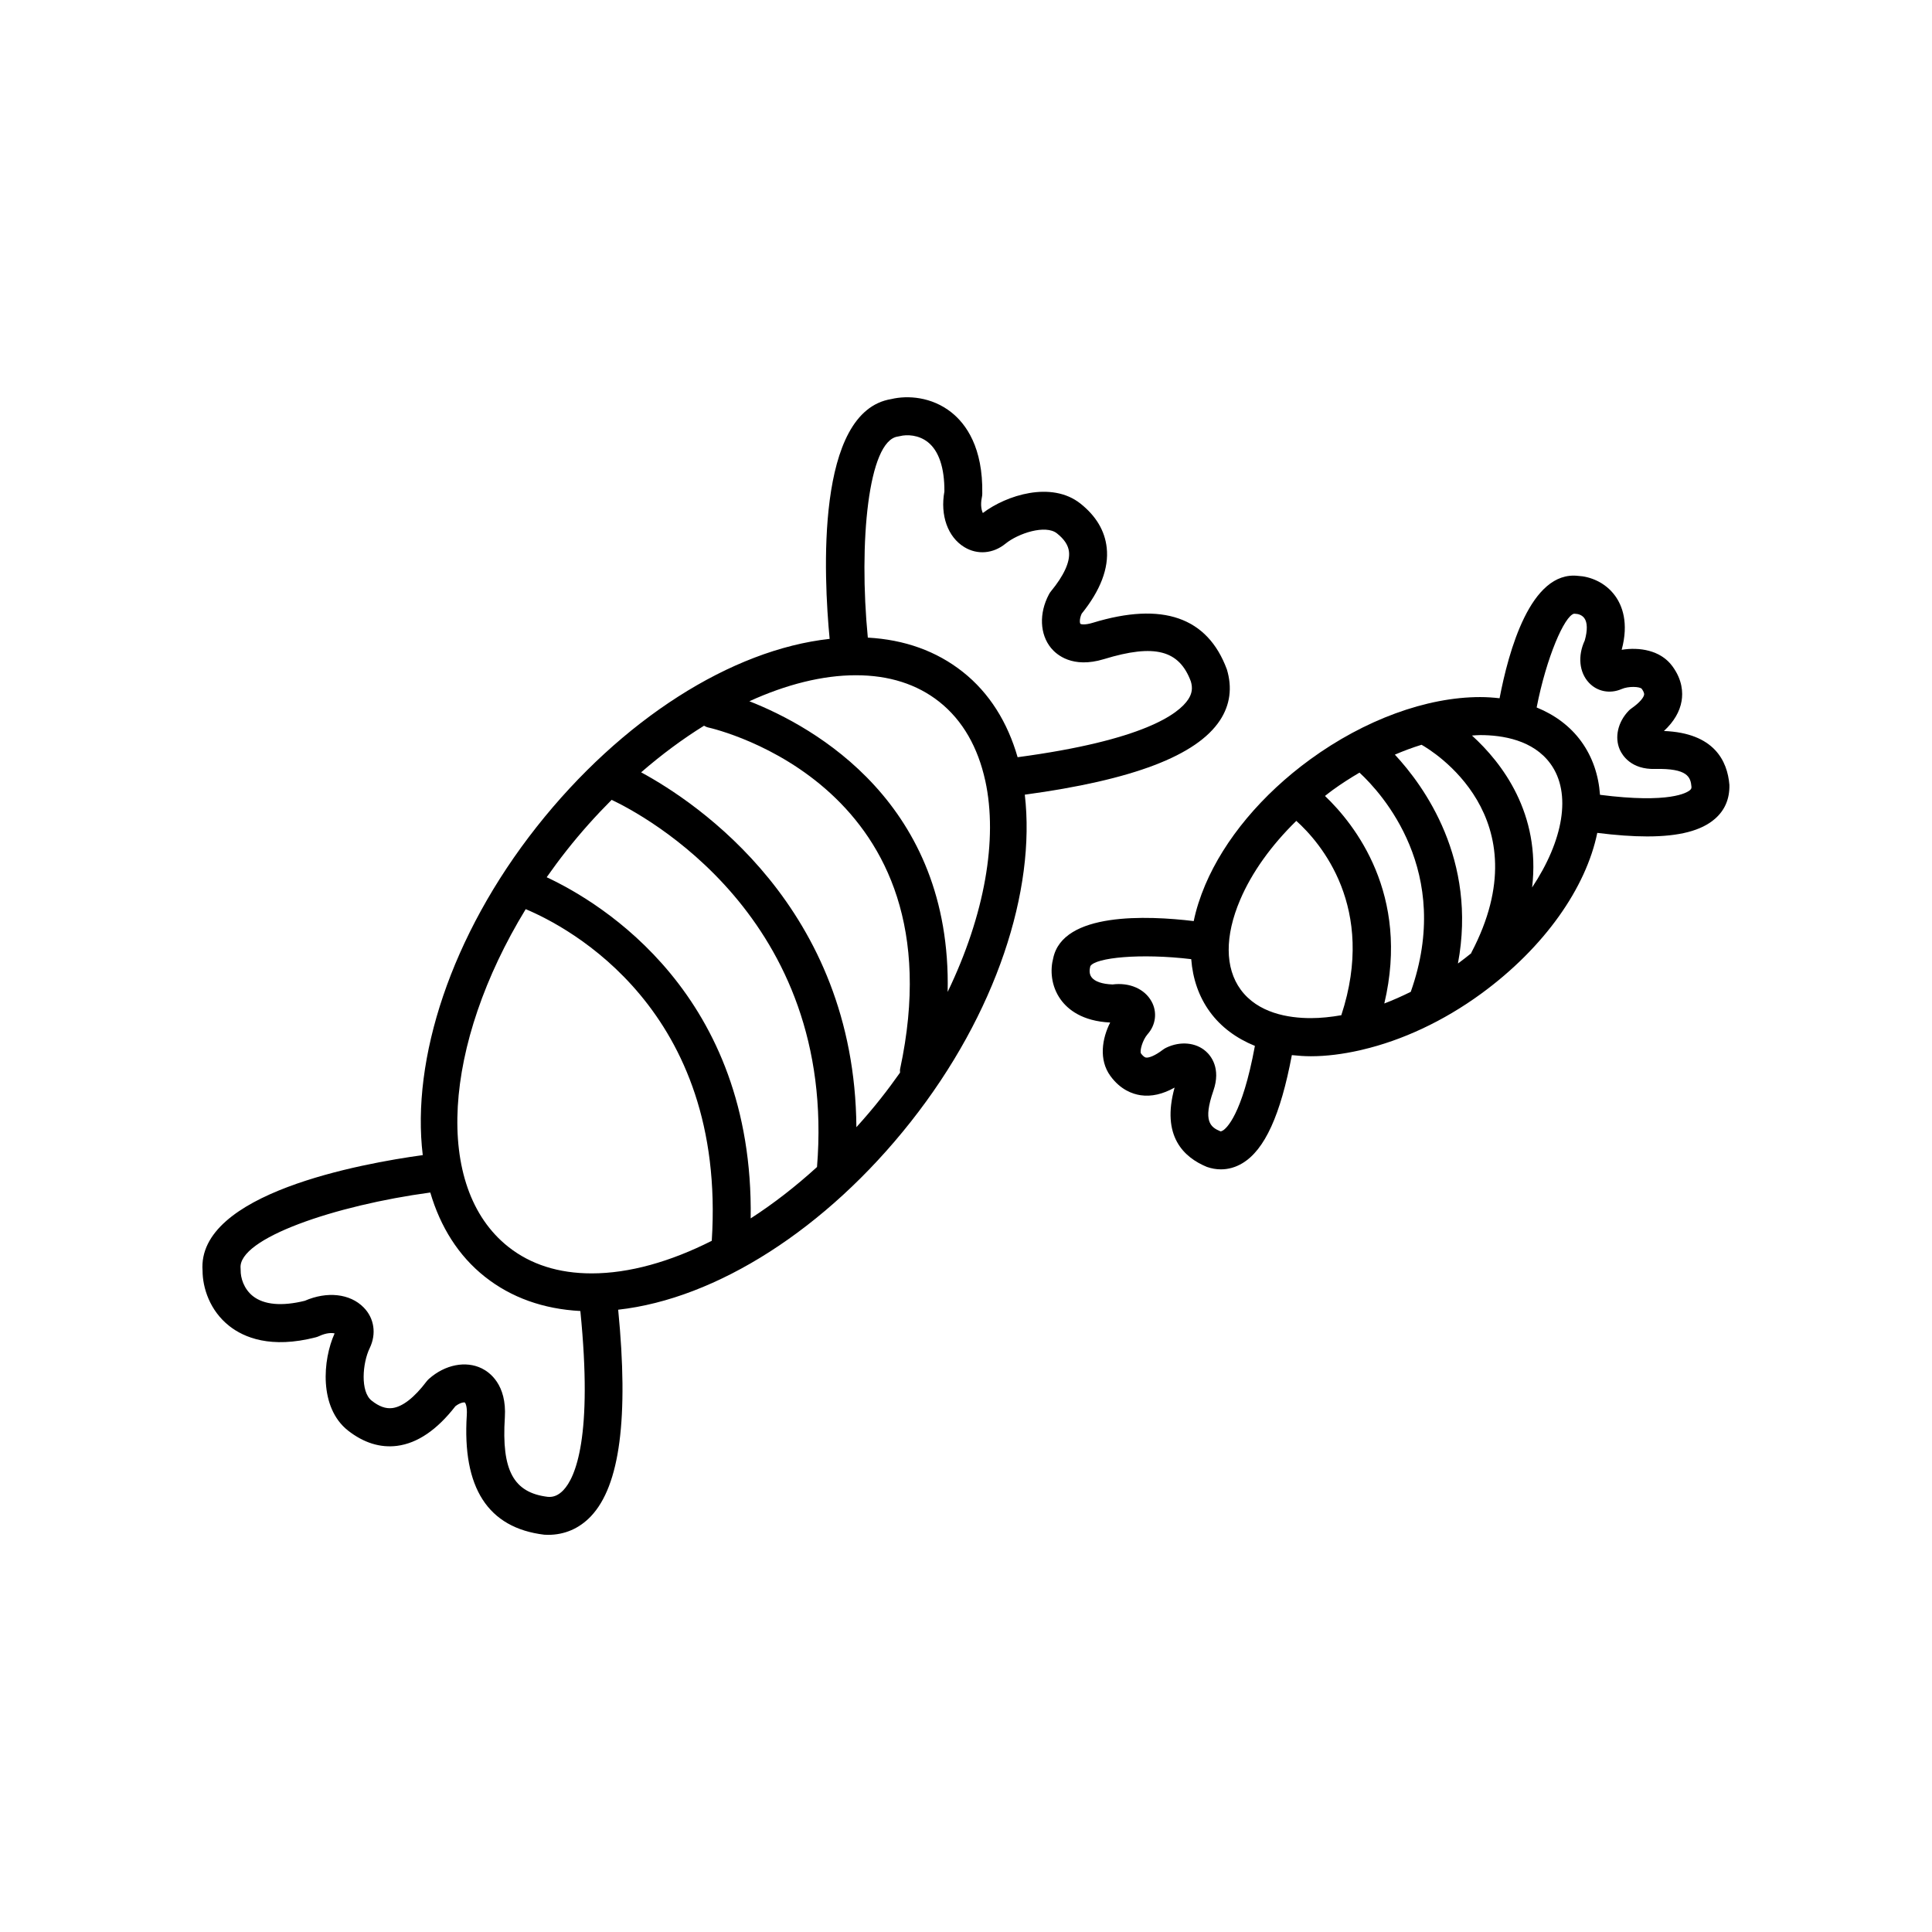
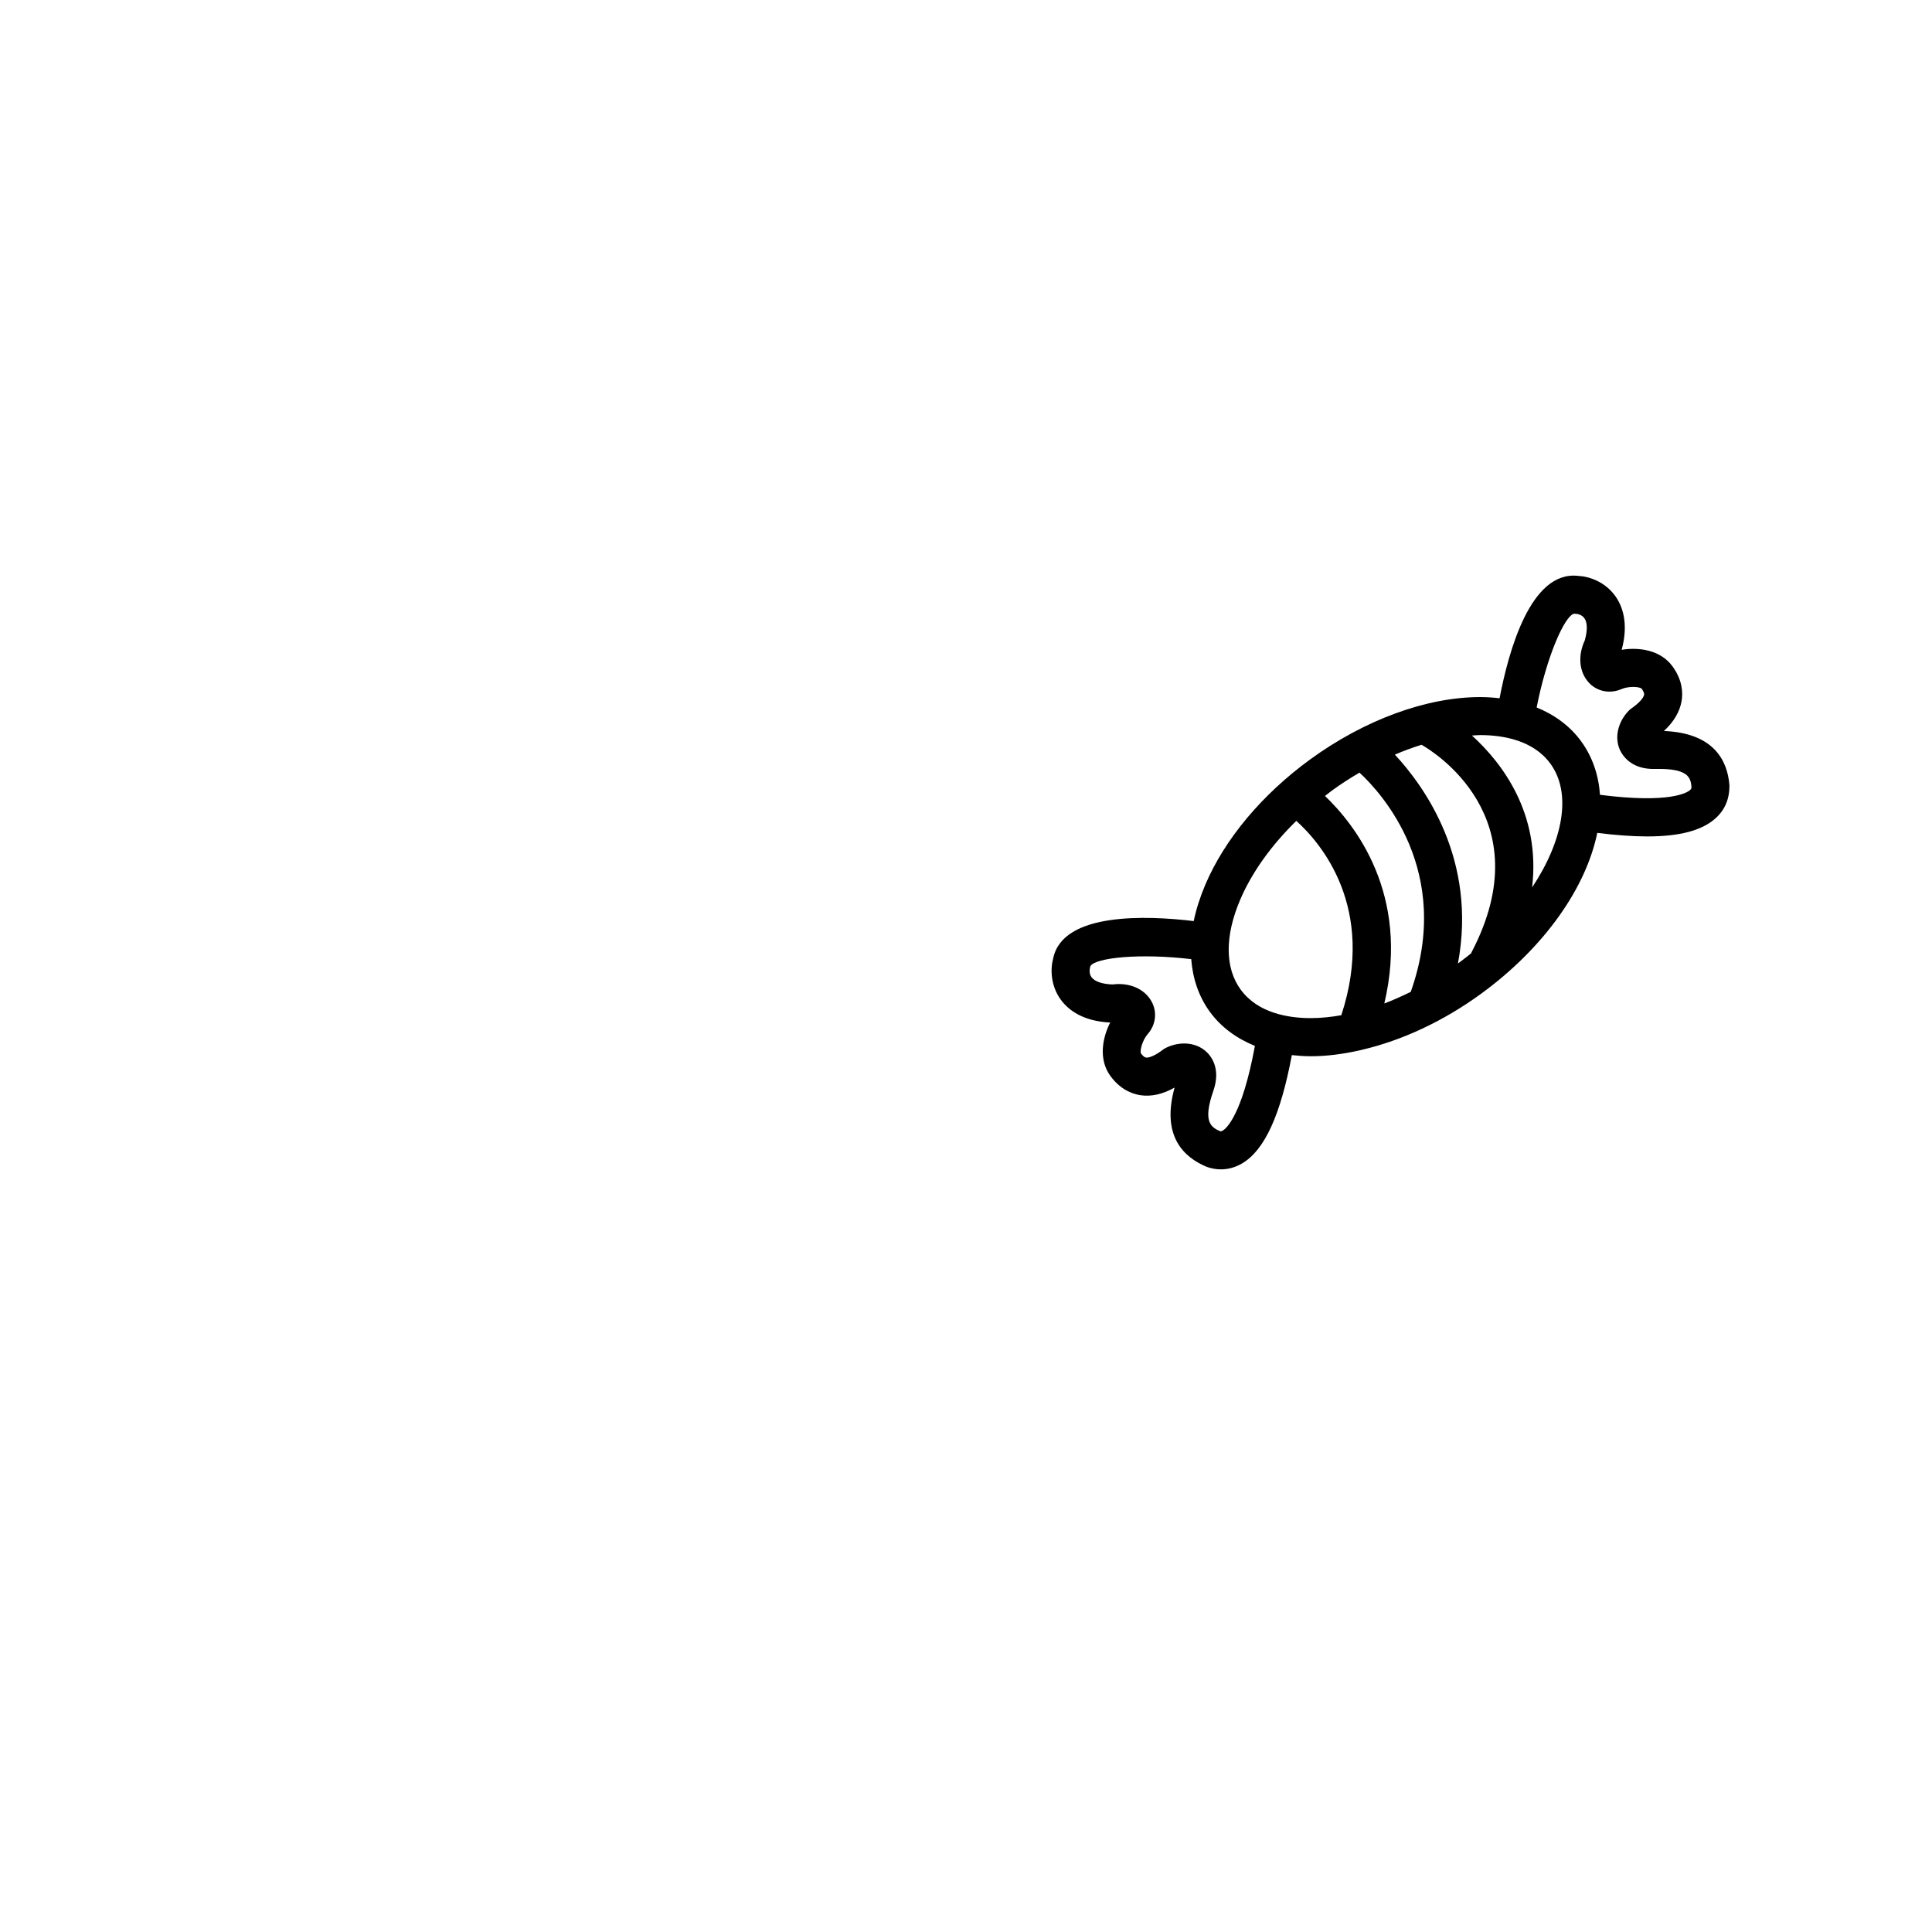
<svg xmlns="http://www.w3.org/2000/svg" fill="#000000" width="800px" height="800px" version="1.1" viewBox="144 144 512 512">
  <g>
-     <path d="m467.34 334.84c2.625-4.019 3.273-8.578 1.789-13.457-5.125-13.82-17.051-17.98-35.512-12.344-2.188 0.672-3.188 0.387-3.316 0.281-0.125-0.172-0.316-1.195 0.352-2.68 4.984-6.191 7.227-12.062 6.641-17.457-0.484-4.516-2.836-8.457-6.977-11.738-7.664-6.062-19.648-2.215-25.852 2.508-0.336-0.684-0.691-2.098-0.258-4.16 0.07-0.309 0.102-0.621 0.105-0.934 0.227-12.289-4.328-18.52-8.191-21.582-5.219-4.137-11.586-4.551-15.898-3.523-20.164 3.234-17.945 46.98-16.359 63.555-26.031 2.863-55.152 21.352-77.598 49.762-22.832 28.895-33.293 61.723-30.23 87.047-16.227 2.227-59.887 10.137-58.355 30.648 0.012 4.445 1.867 10.539 7.106 14.652 3.875 3.043 10.992 6.051 22.898 2.984 0.309-0.082 0.598-0.188 0.883-0.316 1.918-0.898 3.367-0.902 4.109-0.715-3.16 6.969-4.188 19.617 3.535 25.73 4.152 3.258 8.543 4.637 13.027 4.066 5.387-0.699 10.578-4.223 15.445-10.5 1.285-1.004 2.312-1.074 2.508-0.988 0.145 0.121 0.66 1.039 0.516 3.324-1.23 19.242 5.57 29.902 20.52 31.711 0.352 0.02 0.699 0.035 1.047 0.035 4.367 0 8.266-1.691 11.332-4.926 7.691-8.113 10.02-26.137 7.219-54.734 26.008-2.898 55.078-21.371 77.492-49.746 22.746-28.777 33.207-61.453 30.266-86.746 28.664-3.887 45.617-10.363 51.758-19.758zm-85.41-75.152c0.18-0.023 0.359-0.059 0.535-0.105 1.891-0.484 4.977-0.352 7.426 1.586 2.918 2.312 4.43 6.832 4.383 13.078-1.152 6.328 0.898 12.082 5.297 14.75 3.461 2.102 7.644 1.738 10.906-0.926 3.387-2.754 10.605-5.113 13.617-2.727 1.969 1.559 3.019 3.16 3.203 4.902 0.293 2.695-1.367 6.301-4.766 10.434-0.223 0.262-0.402 0.539-0.555 0.84-2.656 4.992-2.43 10.57 0.562 14.207 1.426 1.738 5.656 5.508 14.043 2.941 13.453-4.117 19.926-2.371 23.008 5.918 0.523 1.75 0.316 3.203-0.684 4.734-2.539 3.879-11.859 10.879-45.227 15.348-2.644-9.203-7.441-17.008-14.539-22.621-6.969-5.508-15.426-8.535-25.156-9.074-2.449-25.113 0.086-52.18 7.945-53.285zm-75.844 96.281c8.246 3.883 59.812 30.984 54.43 97.301-5.68 5.176-11.582 9.75-17.578 13.617 0.867-59.305-39.551-83.629-54.062-90.41 1.688-2.402 3.457-4.793 5.32-7.148 3.758-4.769 7.754-9.211 11.891-13.359zm-22.77 28.965c11.316 4.746 53.242 26.605 49.309 87.891-10.953 5.543-21.875 8.637-31.82 8.637-8.758 0-16.176-2.359-22.07-7.019-20.012-15.805-17.289-53.672 4.582-89.508zm10 153.96c-1.258 1.328-2.613 1.934-4.152 1.785-9.082-1.102-12.277-7.004-11.375-21.043 0.551-8.758-4.098-12.012-6.121-13-4.238-2.082-9.707-0.996-13.957 2.742-0.25 0.223-0.484 0.473-0.684 0.734-3.231 4.273-6.359 6.699-9.047 7.039-1.762 0.227-3.543-0.422-5.5-1.977-3.039-2.41-2.414-9.965-0.516-13.887 1.844-3.809 1.223-7.961-1.613-10.82-3.613-3.664-9.684-4.309-15.582-1.742-6.062 1.496-10.812 1.066-13.738-1.234-2.453-1.945-3.289-4.906-3.254-6.852 0-0.18-0.004-0.363-0.02-0.539-0.734-7.926 25.176-16.691 50.273-20.07 2.672 9.078 7.441 16.762 14.465 22.32 7.004 5.543 15.516 8.559 25.305 9.082 3.352 33.418-1.297 44.094-4.484 47.461zm77.637-96.176c-0.457-58.199-42.258-86.031-57.047-94.043 5.414-4.695 11.008-8.844 16.668-12.352 0.316 0.145 0.609 0.348 0.969 0.43 2.746 0.613 67.047 15.859 50.992 90.551-0.07 0.316-0.004 0.629-0.012 0.945-1.621 2.293-3.305 4.574-5.09 6.828-2.09 2.656-4.262 5.18-6.481 7.641zm24.184-35.848c1.09-49.984-35.281-70.25-52.543-77.031 9.738-4.445 19.371-6.891 28.234-6.891 8.758 0 16.176 2.363 22.07 7.019 6.309 4.988 10.277 12.211 12.184 20.832 0 0.012-0.004 0.02-0.004 0.031 0.004 0.031 0.023 0.055 0.035 0.09 3.375 15.492-0.16 35.57-9.977 55.949z" />
    <path d="m584.96 337.72c2.641-2.453 4.211-5.129 4.684-7.969 0.363-2.176 0.238-5.535-2.422-9.168-3.129-4.312-8.844-5.141-13.461-4.379 1.93-7.152 0.141-11.715-1.738-14.305-2.664-3.68-6.777-5.141-9.812-5.285-12.641-1.445-18.445 20.113-20.809 32.43-1.652-0.188-3.367-0.312-5.133-0.312-14.223 0-30.656 6.027-45.062 16.523-12.781 9.316-22.66 21.125-27.816 33.262-1.379 3.269-2.41 6.481-3.043 9.578-12.445-1.496-34.691-2.398-37.242 9.863-0.789 2.953-0.66 7.305 2.031 10.988 1.891 2.59 5.684 5.68 13.074 6.031-2.141 4.203-3.082 9.859 0.051 14.156 2.664 3.652 5.824 4.785 8.004 5.113 2.875 0.422 5.875-0.273 9.012-2.023-3.57 12.871 2.418 18.48 8.555 21.02 1.246 0.434 2.492 0.648 3.723 0.648 1.965 0 3.883-0.543 5.688-1.621 5.914-3.543 10.113-12.758 13.109-28.656 1.629 0.172 3.301 0.301 5.039 0.301 4.156 0 8.504-0.57 12.93-1.562 0.242-0.059 0.473-0.098 0.699-0.168 10.52-2.465 21.461-7.527 31.441-14.801 16.957-12.363 27.871-28.227 30.832-42.664 4.977 0.625 9.375 0.941 13.23 0.941 8.543 0 14.398-1.547 17.973-4.68 2.578-2.246 3.891-5.246 3.812-8.977-0.523-6.352-4.035-13.758-17.348-14.285zm-30.082 8.668c5.742 7.875 3.336 20.484-4.852 32.793 2.309-19.582-7.93-32.984-15.941-40.258 0.73-0.035 1.465-0.117 2.18-0.117 5.969 0 14.051 1.32 18.613 7.582zm-50.598 2.363c5.914 5.473 24.875 26.234 13.586 58.094-2.332 1.152-4.676 2.207-7.008 3.09 6.848-28.914-7.805-47.445-15.723-55 0.672-0.516 1.309-1.039 1.996-1.535 2.336-1.699 4.731-3.223 7.148-4.648zm-36.215 94.848c-0.359 0.215-0.523 0.238-0.648 0.211-2.672-1.117-4.656-2.691-1.859-10.75 2.074-5.981-0.684-9.297-1.977-10.434-2.66-2.379-6.793-2.762-10.5-0.984-0.309 0.145-0.598 0.316-0.871 0.523-2.231 1.703-3.805 2.207-4.516 2.098-0.484-0.082-0.973-0.629-1.316-1.082-0.395-0.641 0.395-3.562 1.738-5.094 2.207-2.473 2.613-5.906 1.047-8.707-1.832-3.32-5.84-5.066-10.332-4.488-2.777-0.105-4.734-0.785-5.57-1.93-0.648-0.875-0.555-1.98-0.316-2.91 1.344-2.281 13.273-3.477 26.742-1.867 0.398 5.195 2.012 9.941 4.941 13.961 2.926 4.019 7.023 7.031 11.934 9.027-3.41 18.492-7.633 21.914-8.496 22.426zm4.711-37.367c-4.168-5.719-4.219-14.172-0.121-23.773 3.09-7.266 8.258-14.438 14.879-20.918 6.367 5.707 21.305 22.949 11.926 51.504-2.754 0.48-5.473 0.766-8.07 0.766-5.965 0.004-14.039-1.316-18.613-7.578zm57.594-6.902c5.144-27.504-8.922-46.969-16.715-55.344 2.363-1.012 4.727-1.891 7.07-2.613 2.629 1.48 32.113 19.121 13.211 55.062-0.035 0.059-0.031 0.133-0.059 0.195-1.094 0.883-2.203 1.754-3.34 2.59-0.062 0.039-0.113 0.07-0.168 0.109zm61.5-45.945c-0.746 0.656-5.301 3.621-23.852 1.25-0.371-5.203-1.98-10.035-4.988-14.172-2.898-3.981-6.938-6.992-11.801-8.977 2.59-13.281 7.371-24.27 9.91-24.848 0.176 0.023 0.363 0.039 0.539 0.039 0.484 0.012 1.547 0.266 2.188 1.145 0.828 1.137 0.871 3.231 0.109 5.91-1.898 4.082-1.484 8.43 1.109 11.199 2.195 2.344 5.562 3.008 8.629 1.684 1.891-0.828 4.832-0.664 5.356-0.086 0.328 0.453 0.715 1.098 0.637 1.578-0.117 0.707-1.062 2.031-3.367 3.637-0.277 0.191-0.527 0.406-0.754 0.648-2.84 2.977-3.758 7.023-2.312 10.297 0.707 1.582 3.098 5.273 9.34 5.09 8.656-0.195 9.418 2.172 9.645 4.731 0.008 0.418-0.074 0.59-0.387 0.875z" />
  </g>
</svg>